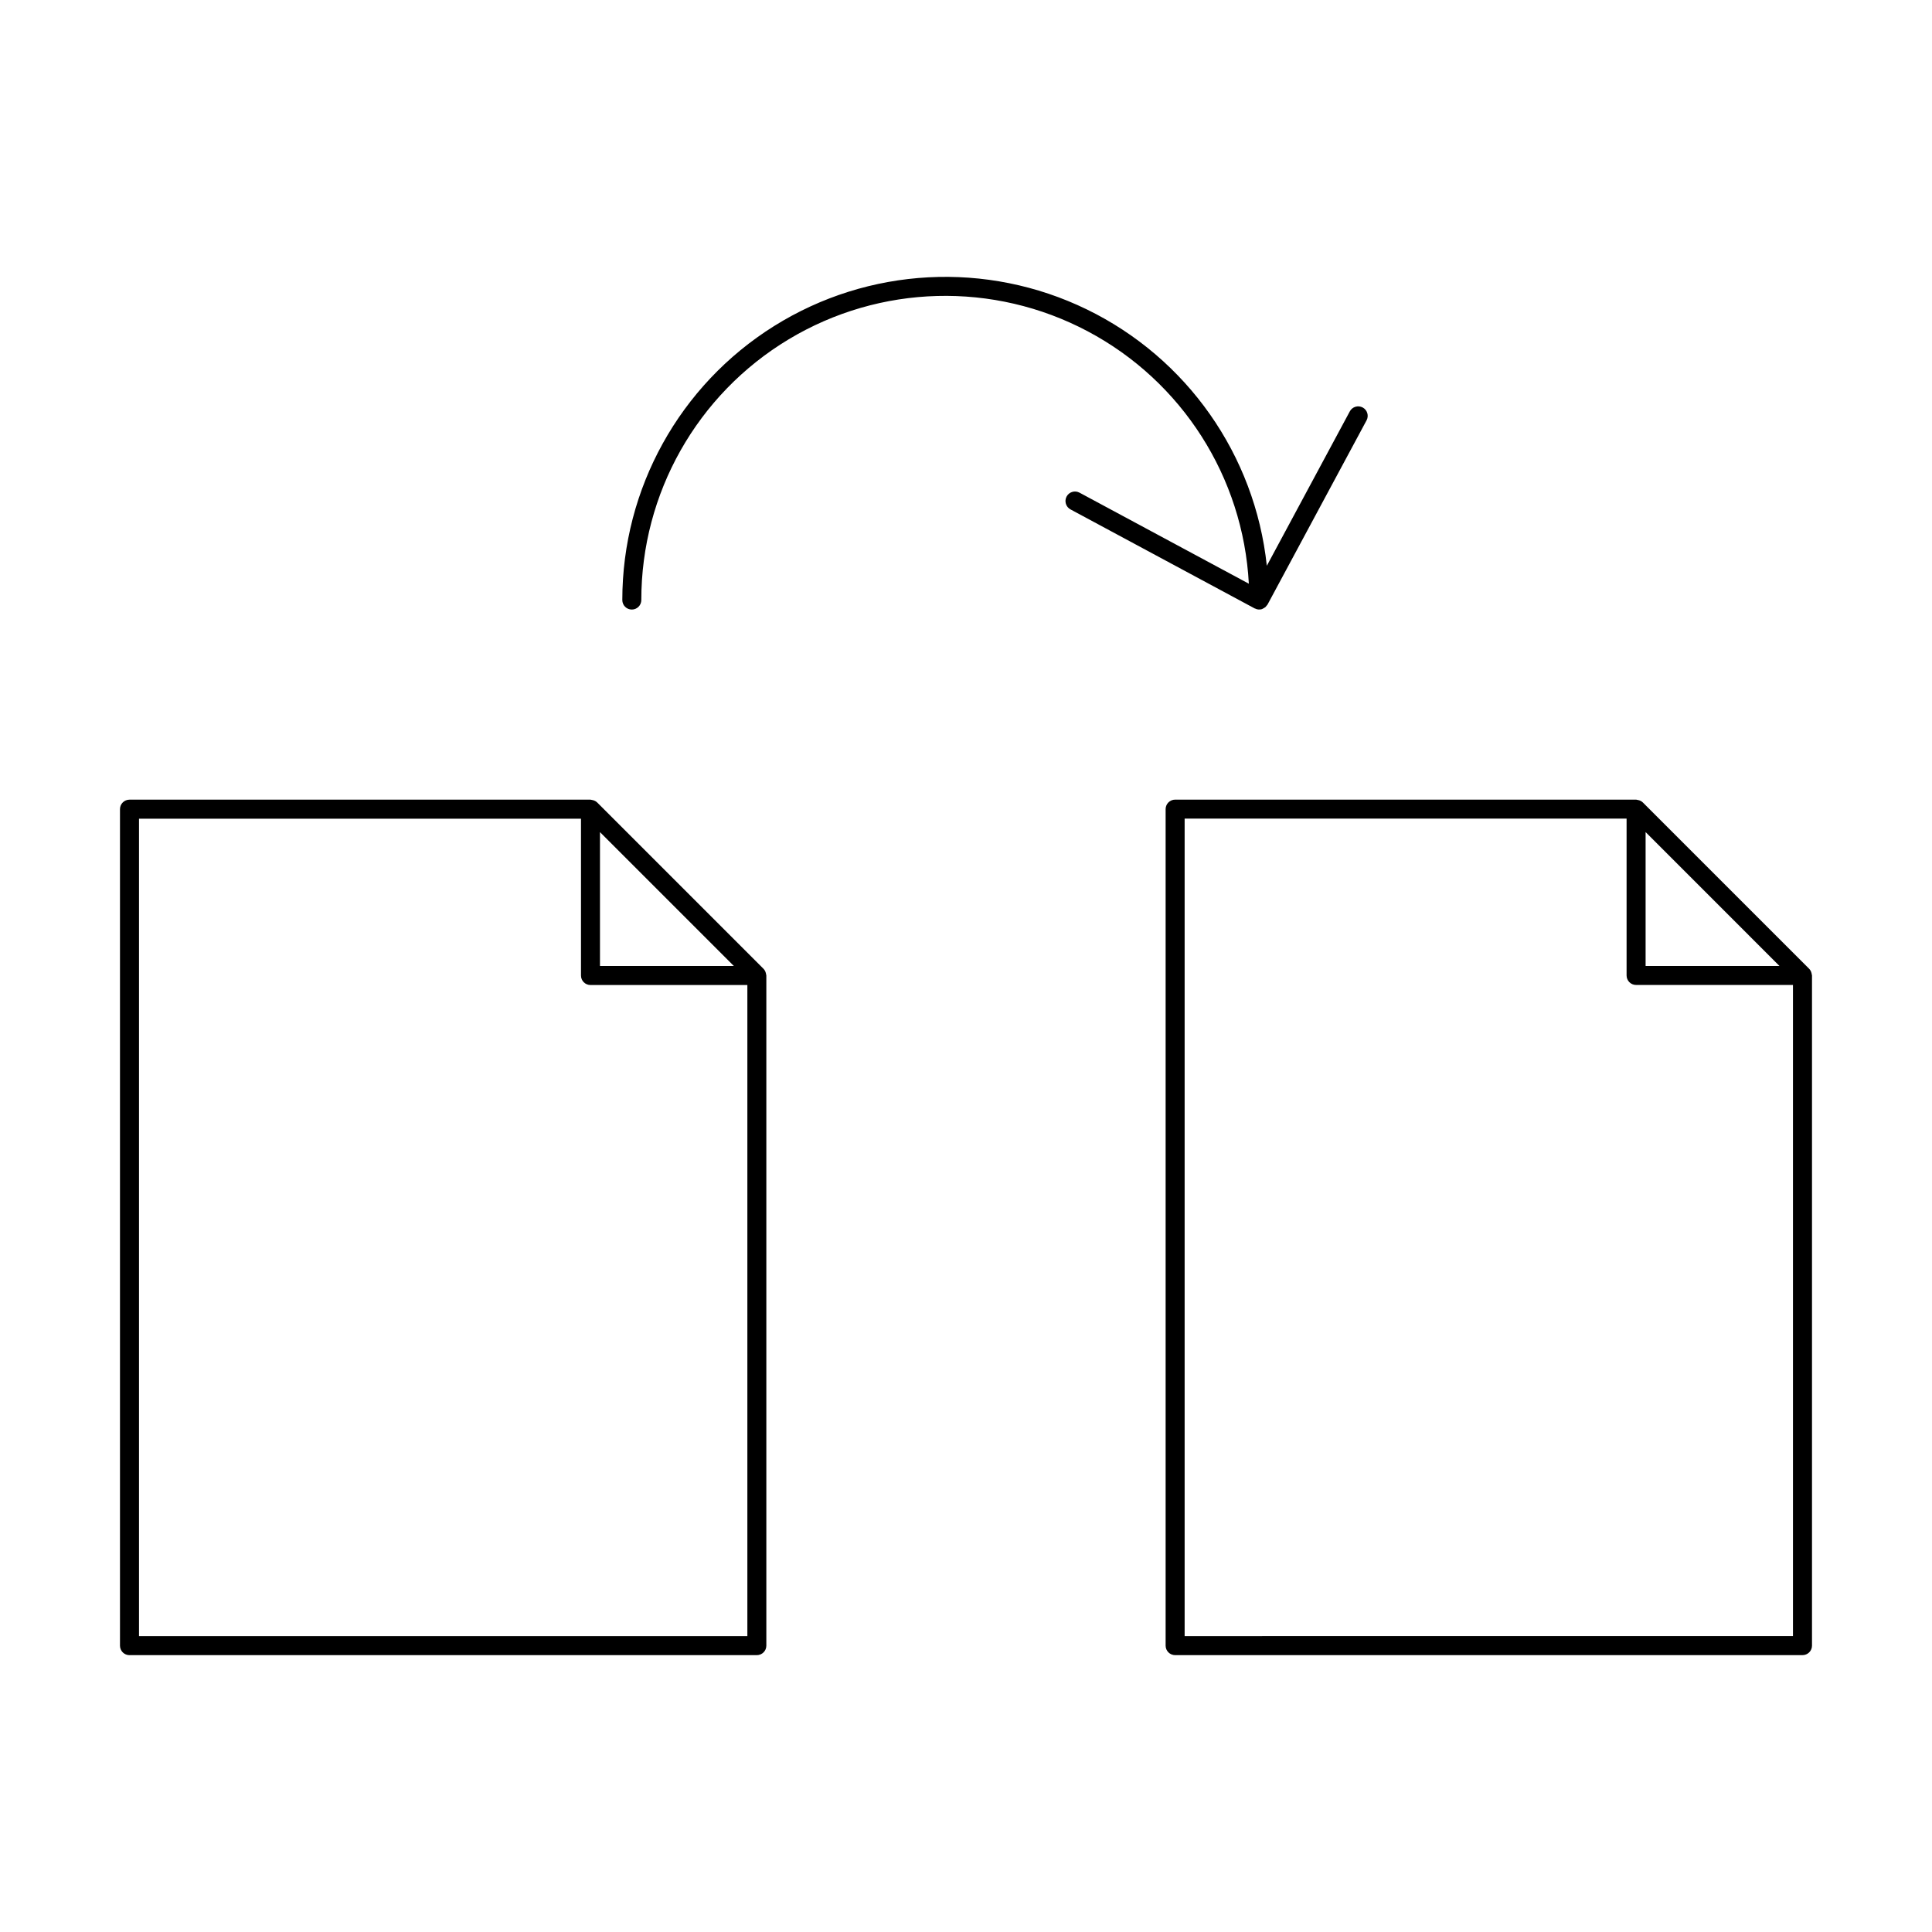
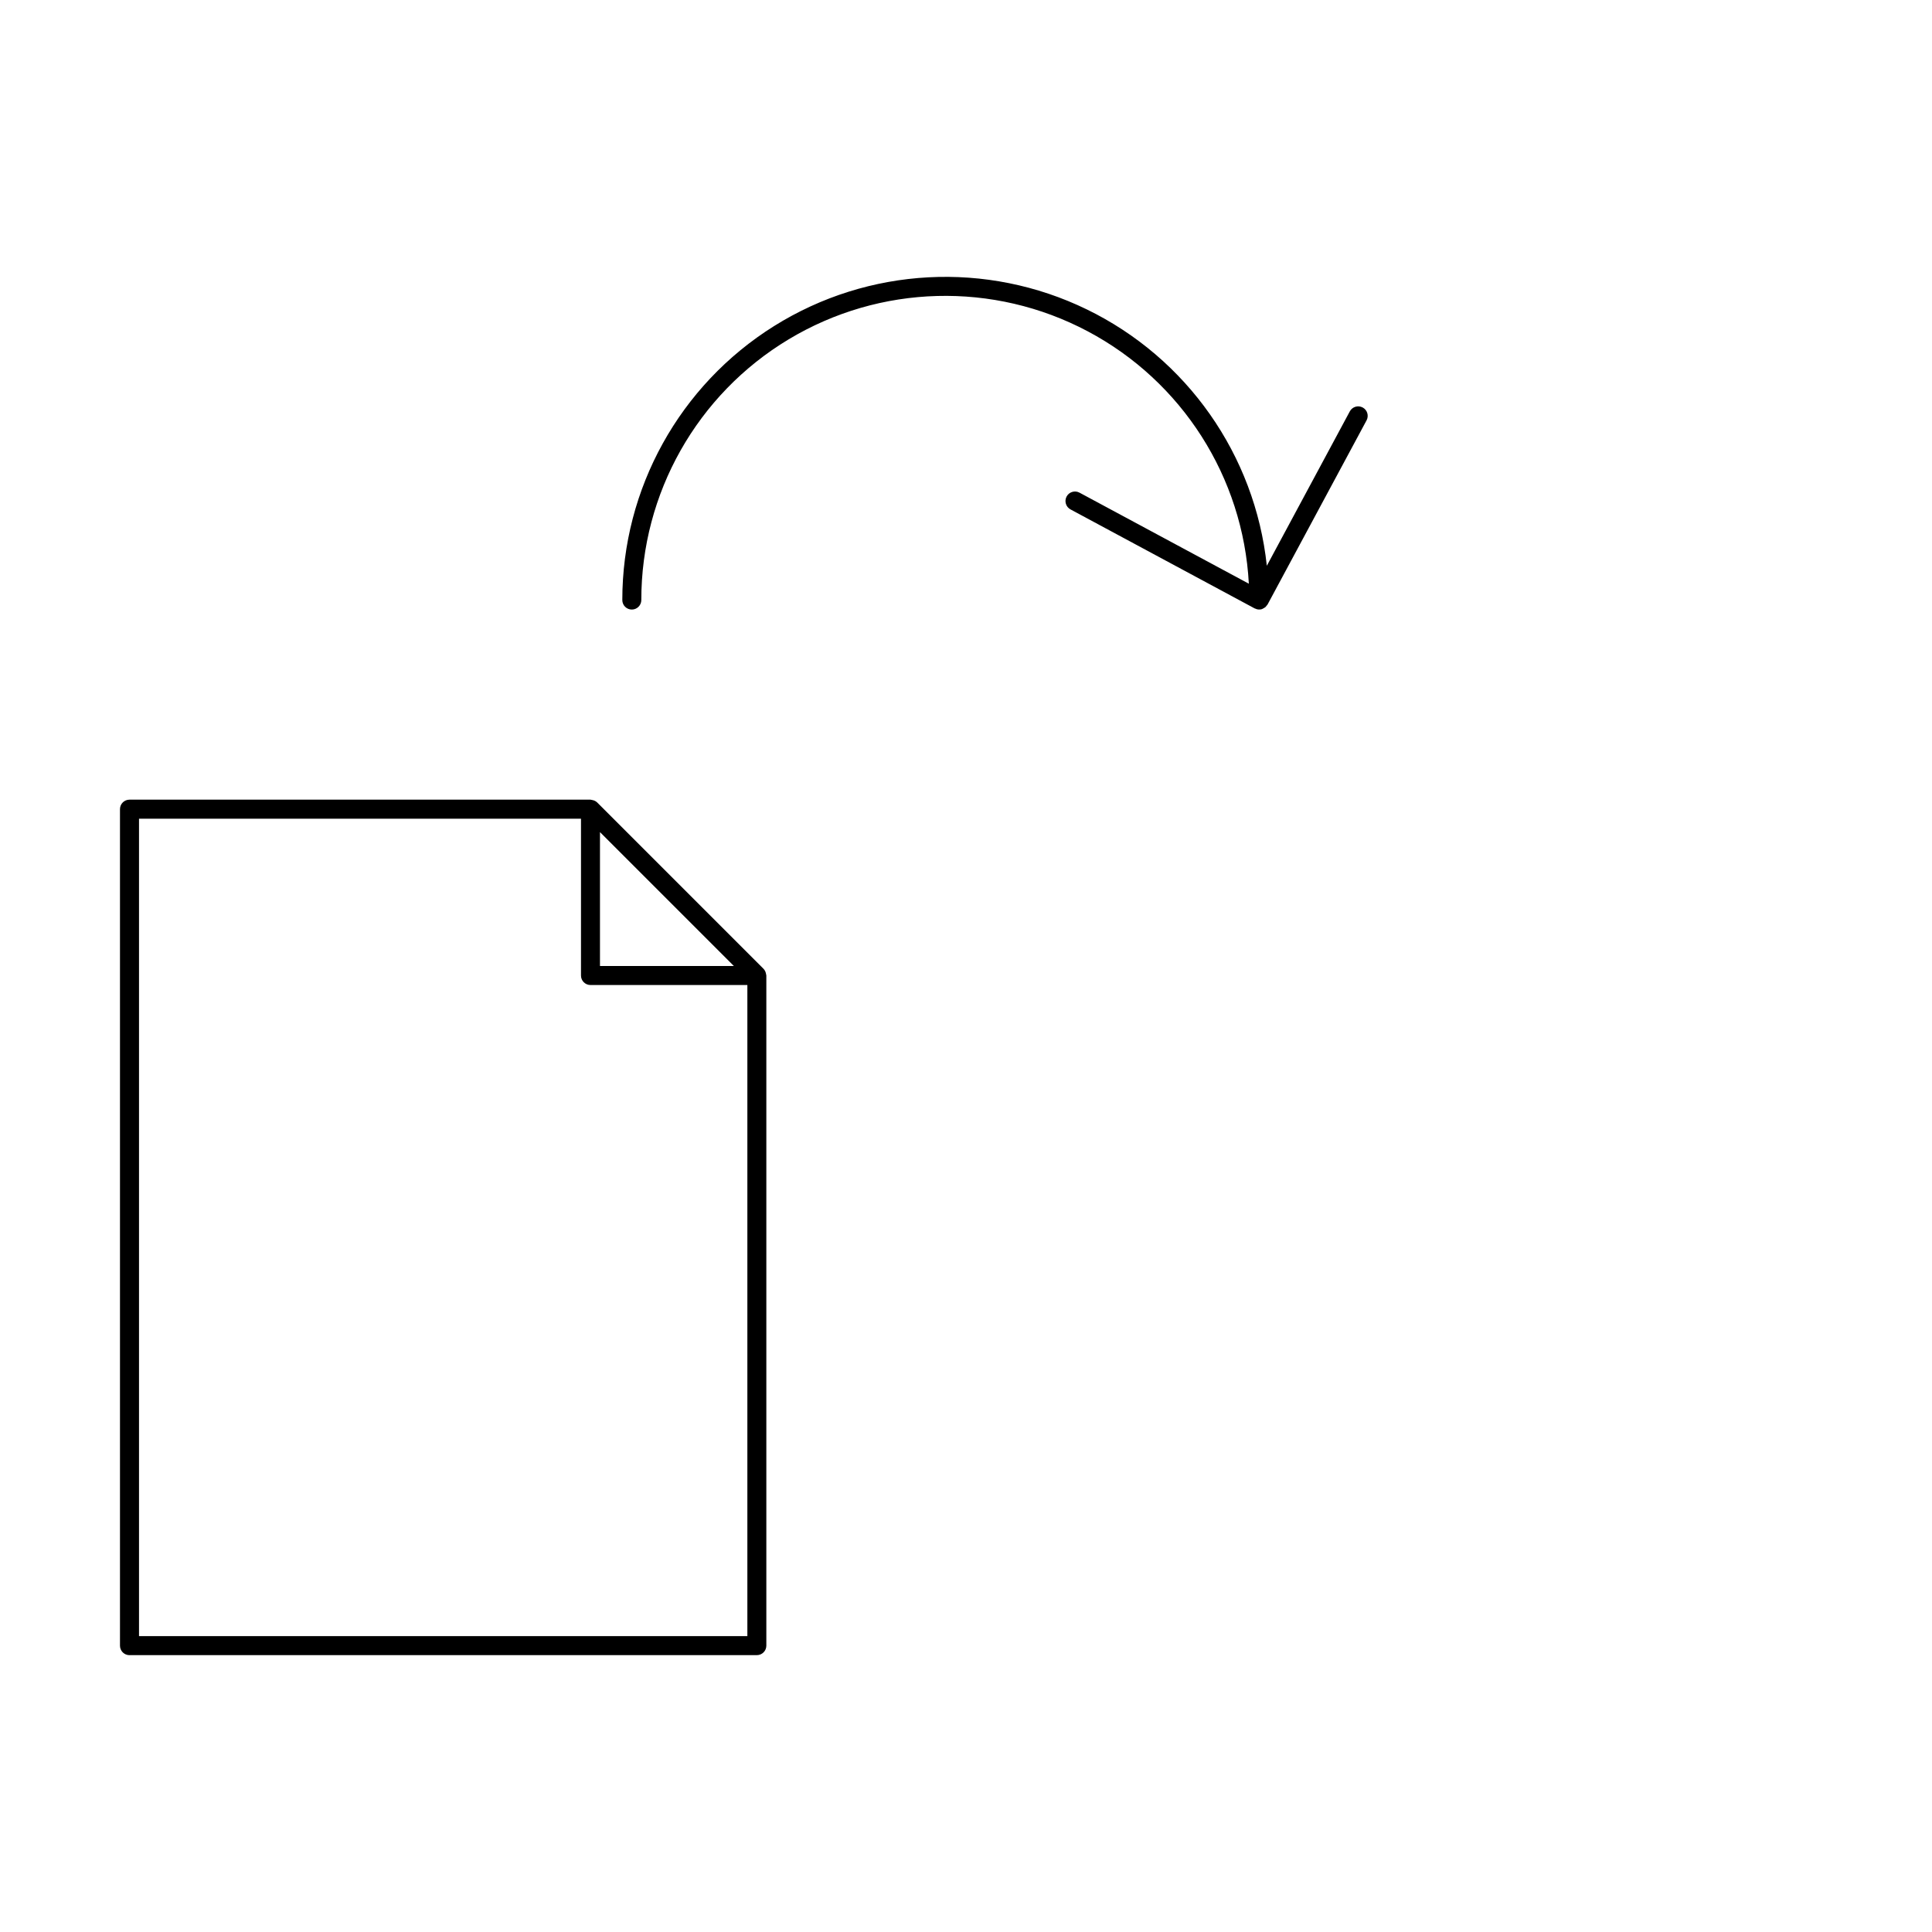
<svg xmlns="http://www.w3.org/2000/svg" fill="#000000" width="800px" height="800px" version="1.1" viewBox="144 144 512 512">
  <g>
    <path d="m178.32 582.63h166.25c0.668 0 1.309-0.266 1.781-0.738s0.738-1.113 0.738-1.781v-177.59c-0.016-0.117-0.039-0.234-0.07-0.352-0.012-0.09-0.031-0.176-0.055-0.262-0.098-0.449-0.324-0.859-0.645-1.188l-44.027-44.027c-0.324-0.32-0.734-0.543-1.176-0.645-0.102-0.027-0.203-0.047-0.305-0.062-0.105-0.027-0.215-0.051-0.324-0.066h-122.17c-0.672 0-1.312 0.266-1.785 0.738-0.473 0.473-0.734 1.113-0.734 1.781v221.68c0 0.668 0.262 1.309 0.734 1.781 0.473 0.473 1.113 0.738 1.785 0.738zm124.68-218.11 35.484 35.484h-35.484zm-122.16-3.562h117.13v41.562c-0.004 0.672 0.262 1.312 0.734 1.785 0.473 0.473 1.113 0.734 1.781 0.734h41.574v172.55h-161.22z" />
-     <path d="m624.07 401.9c-0.102-0.449-0.324-0.859-0.648-1.188l-44.027-44.027c-0.324-0.32-0.73-0.543-1.176-0.645-0.098-0.027-0.199-0.047-0.305-0.062-0.105-0.027-0.215-0.051-0.324-0.066h-122.17c-0.668 0-1.309 0.266-1.781 0.738-0.473 0.473-0.738 1.113-0.738 1.781v221.68c0 0.668 0.266 1.309 0.738 1.781 0.473 0.473 1.113 0.738 1.781 0.738h166.26c0.668 0 1.309-0.266 1.781-0.738 0.473-0.473 0.738-1.113 0.738-1.781v-177.59c-0.016-0.117-0.039-0.234-0.074-0.352-0.012-0.09-0.027-0.176-0.051-0.262zm-43.969-37.387 35.48 35.484h-35.48zm-122.16 213.07v-216.64h117.12v41.562c0 0.672 0.266 1.312 0.738 1.785 0.473 0.473 1.113 0.734 1.781 0.734h41.574v172.55z" />
    <path d="m476.6 305.26c0.559 0.297 1.215 0.355 1.82 0.168 0.043-0.012 0.074-0.047 0.117-0.062 0.293-0.133 0.57-0.297 0.828-0.492 0.184-0.223 0.367-0.441 0.547-0.664l26.242-48.812c0.656-1.227 0.199-2.754-1.027-3.41s-2.754-0.195-3.41 1.027l-21.996 40.918v0.004c-3.129-29.352-21.152-55.023-47.695-67.938-26.543-12.91-57.863-11.246-82.887 4.41-25.023 15.652-40.223 43.094-40.219 72.609 0 1.391 1.125 2.519 2.519 2.519 1.391 0 2.516-1.129 2.516-2.519-0.016-28.277 14.793-54.496 39.02-69.074 24.23-14.582 54.328-15.391 79.305-2.133 24.98 13.254 41.176 38.637 42.676 66.875l-44.883-24.133v0.004c-1.223-0.66-2.75-0.199-3.41 1.023-0.656 1.227-0.199 2.754 1.027 3.414l48.812 26.242c0.031 0.016 0.066 0.008 0.098 0.023z" />
  </g>
</svg>